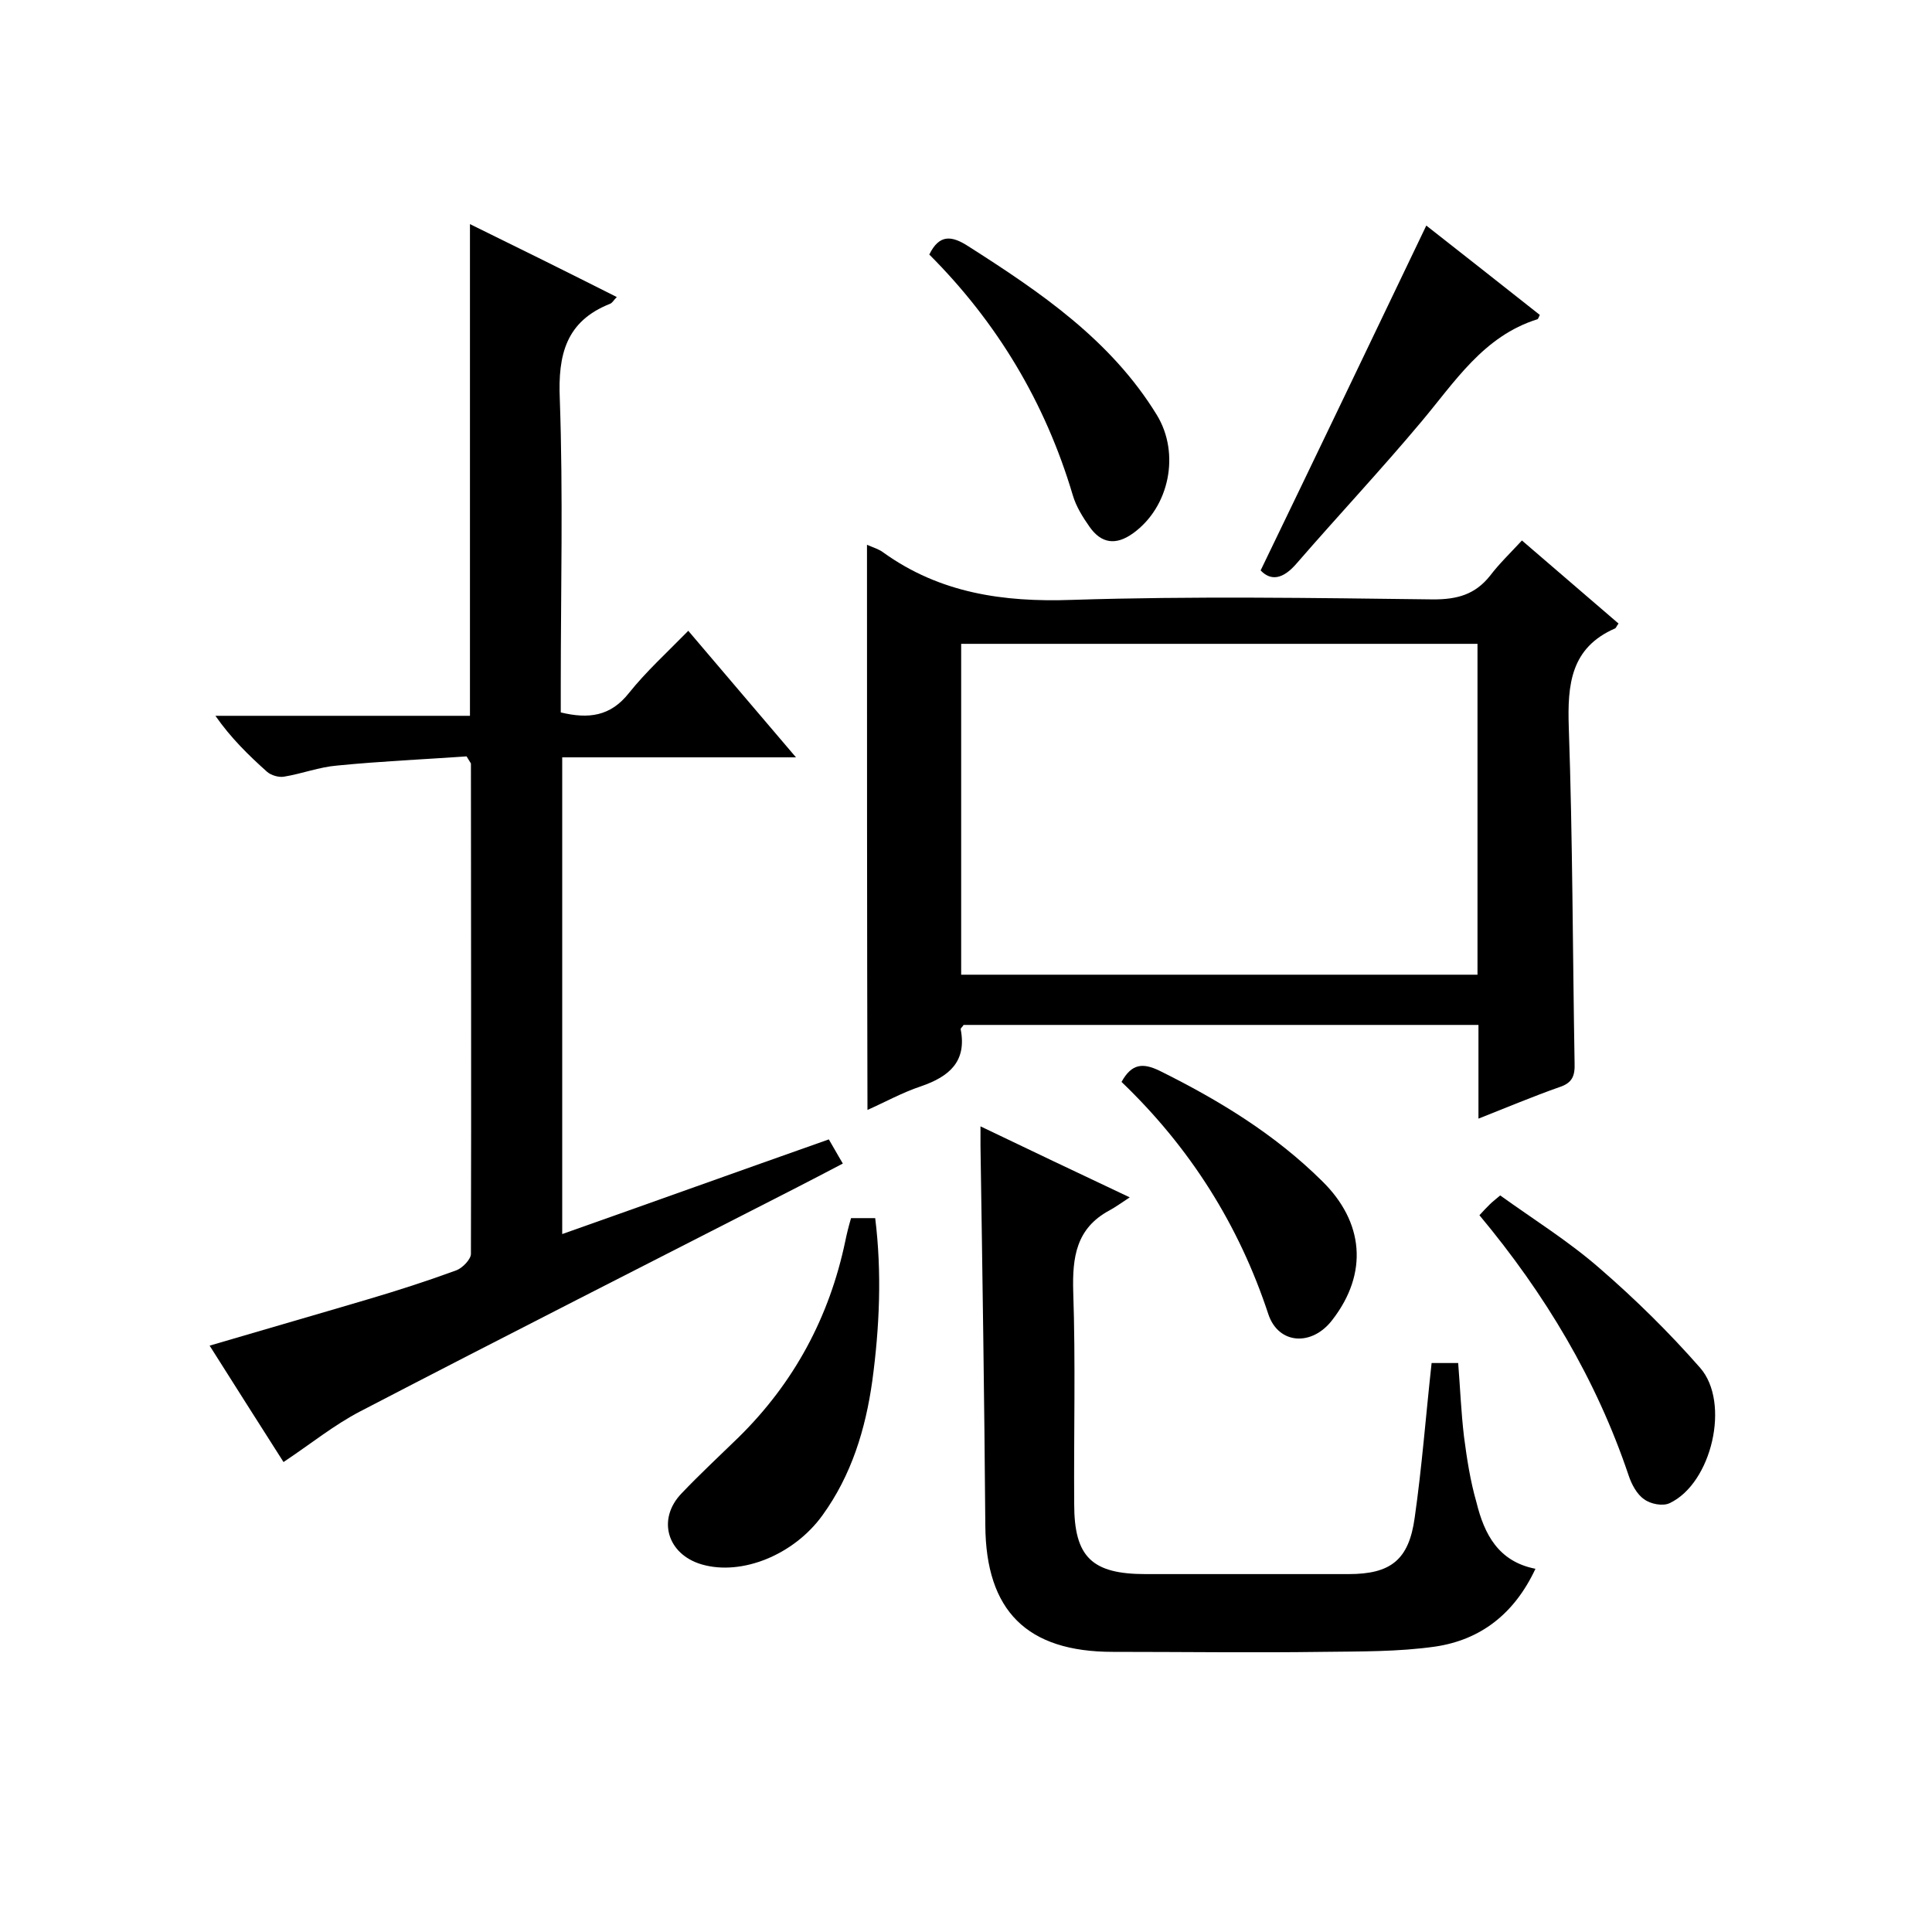
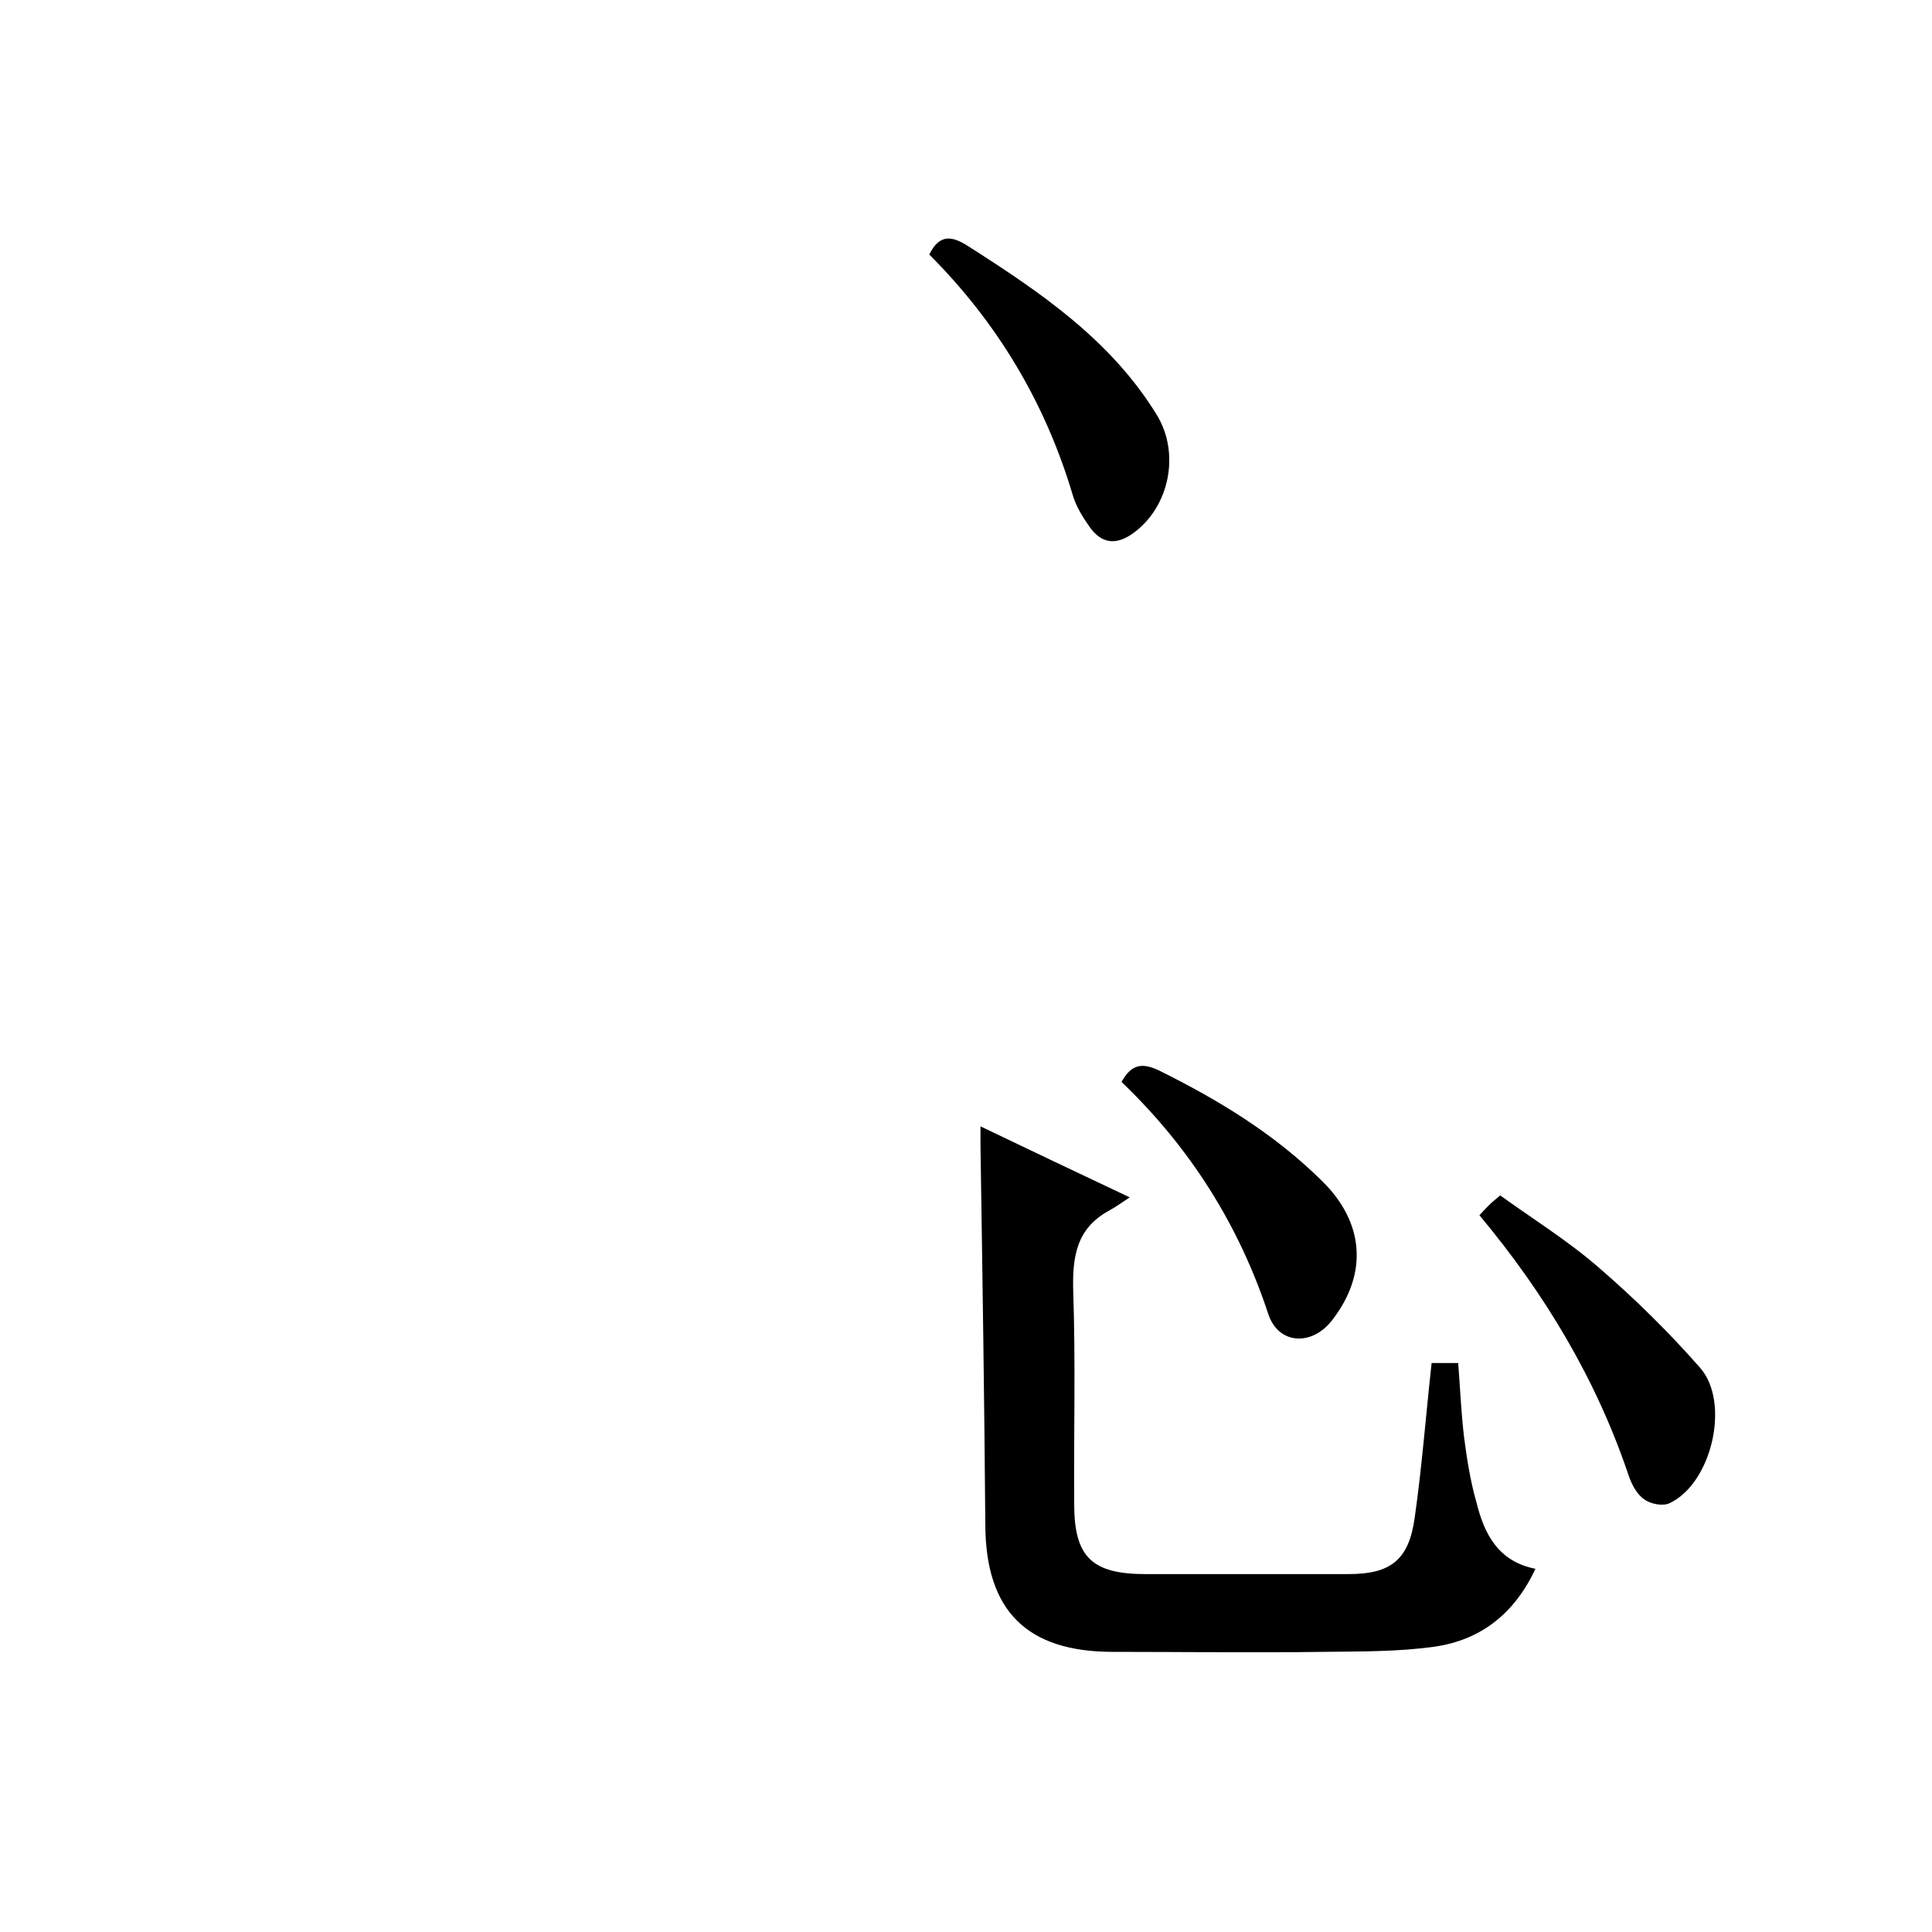
<svg xmlns="http://www.w3.org/2000/svg" enable-background="new 0 0 400 400" viewBox="0 0 400 400">
-   <path d="m127.7 61.5c-.7.7-.9 1.2-1.4 1.4-9.1 3.6-10.8 10.5-10.4 19.7.7 19.8.2 39.6.2 59.5v5.4c5.8 1.4 10.3.8 14.1-4 3.6-4.5 7.9-8.4 12.3-12.9 7.6 8.9 14.6 17.2 22.3 26.2-16.5 0-32.3 0-48.4 0v98.7c18.4-6.5 36.5-13 55.2-19.6.9 1.5 1.7 3 2.9 5-3.6 1.9-6.9 3.6-10.2 5.3-29.9 15.3-59.9 30.5-89.7 46-5.4 2.8-10.2 6.7-15.9 10.5-4.9-7.7-10-15.7-15.3-24.1 11.2-3.3 22-6.4 32.8-9.6 6.1-1.8 12.3-3.8 18.3-6 1.3-.5 3-2.3 3-3.4.1-33.8 0-67.6 0-101.5 0-.1-.2-.3-.9-1.5-8.5.6-17.7 1-26.8 1.9-3.7.3-7.3 1.7-11 2.3-1.1.2-2.7-.3-3.5-1-3.8-3.4-7.5-7-10.7-11.6h52.7c0-34.1 0-67.7 0-101.8 10 4.9 20.1 9.9 30.4 15.1z" />
-   <path d="m179.5 112.8c1.4.6 2.5.9 3.4 1.6 11.7 8.4 24.8 10.3 39 9.8 25-.8 50-.4 74.9-.1 4.9 0 8.6-1 11.7-4.9 1.9-2.5 4.2-4.7 6.6-7.3 7 6 13.5 11.6 20 17.2-.4.5-.5.9-.7 1-9.2 4-9.9 11.6-9.6 20.5.8 23.1.8 46.3 1.2 69.4.1 2.7-.4 4.2-3.2 5.1-5.4 1.9-10.6 4.1-16.7 6.5 0-7 0-13.1 0-19.4-35.9 0-71.3 0-106.6 0-.2.4-.6.6-.6.9 1.3 6.7-2.4 9.8-8.2 11.8-3.9 1.3-7.5 3.3-11.1 4.9-.1-39-.1-77.7-.1-117zm126.4 20.5c-35.9 0-71.3 0-106.9 0v68.5h106.9c0-22.9 0-45.5 0-68.5z" />
  <path d="m317.9 324.8c-4.4 9.4-11.4 14.7-20.7 16.1-7.7 1.1-15.5 1-23.3 1.1-14.5.2-29 0-43.5 0-17.8 0-26.3-8.5-26.4-26.2-.2-26.2-.6-52.3-1-78.5 0-1.1 0-2.2 0-4.1 10.2 4.9 19.9 9.5 30.9 14.7-1.7 1.1-2.9 2-4.2 2.7-6.9 3.7-7.7 9.7-7.5 16.8.5 14.7.1 29.3.2 44 0 11 3.7 14.5 14.8 14.5h42c8.7 0 12.5-2.9 13.7-11.7 1.5-10.5 2.3-21.1 3.5-32h5.5c.4 5 .6 10.1 1.2 15.2.6 4.6 1.3 9.2 2.6 13.7 1.6 6.5 4.5 12.2 12.2 13.7z" />
-   <path d="m176.2 252.2h5c1.4 11.3.9 22.6-.6 33.7-1.4 10-4.3 19.5-10.3 27.8-5.9 8.2-16.7 12.6-25 10.2-7.2-2.1-9.3-9.4-4.2-14.7 3.8-4 7.8-7.7 11.8-11.6 11.5-11.3 18.8-24.9 22.1-40.6.3-1.5.7-3.1 1.2-4.8z" />
-   <path d="m295.3 46.7c7.4 5.8 15.4 12.1 23.5 18.5-.2.4-.3.8-.5.9-11.2 3.5-17.1 13-24.1 21.3-8.3 9.9-17.2 19.4-25.7 29.2-2.9 3.4-5.4 3.7-7.5 1.5 11.6-24 22.9-47.6 34.3-71.4z" />
  <path d="m306.3 251.6c.9-1 1.5-1.6 2.1-2.2.5-.5 1-.9 2.2-1.9 6.8 4.9 14.2 9.5 20.6 15.1 7.4 6.4 14.4 13.3 20.8 20.6 6.3 7.2 2.4 23.9-6.3 28-1.4.7-4 .2-5.3-.8-1.5-1-2.6-3.1-3.2-4.9-6.7-19.9-17.3-37.6-30.9-53.9z" />
  <path d="m192.4 52.7c2.1-4.3 4.7-3.9 8.1-1.7 14.9 9.5 29.5 19.4 39 34.9 4.9 8 2.6 19.1-4.9 24.5-3.6 2.6-6.6 2.1-9-1.3-1.4-2-2.8-4.2-3.5-6.6-5.7-19.2-15.7-35.8-29.7-49.8z" />
  <path d="m232.2 224c2.1-3.8 4.4-4 7.9-2.3 12.3 6.1 23.8 13.1 33.6 22.8 8.7 8.5 9.6 19.1 2.2 28.7-4.2 5.6-11.2 5.2-13.3-1.1-6.1-18.5-16.2-34.5-30.4-48.1z" />
</svg>